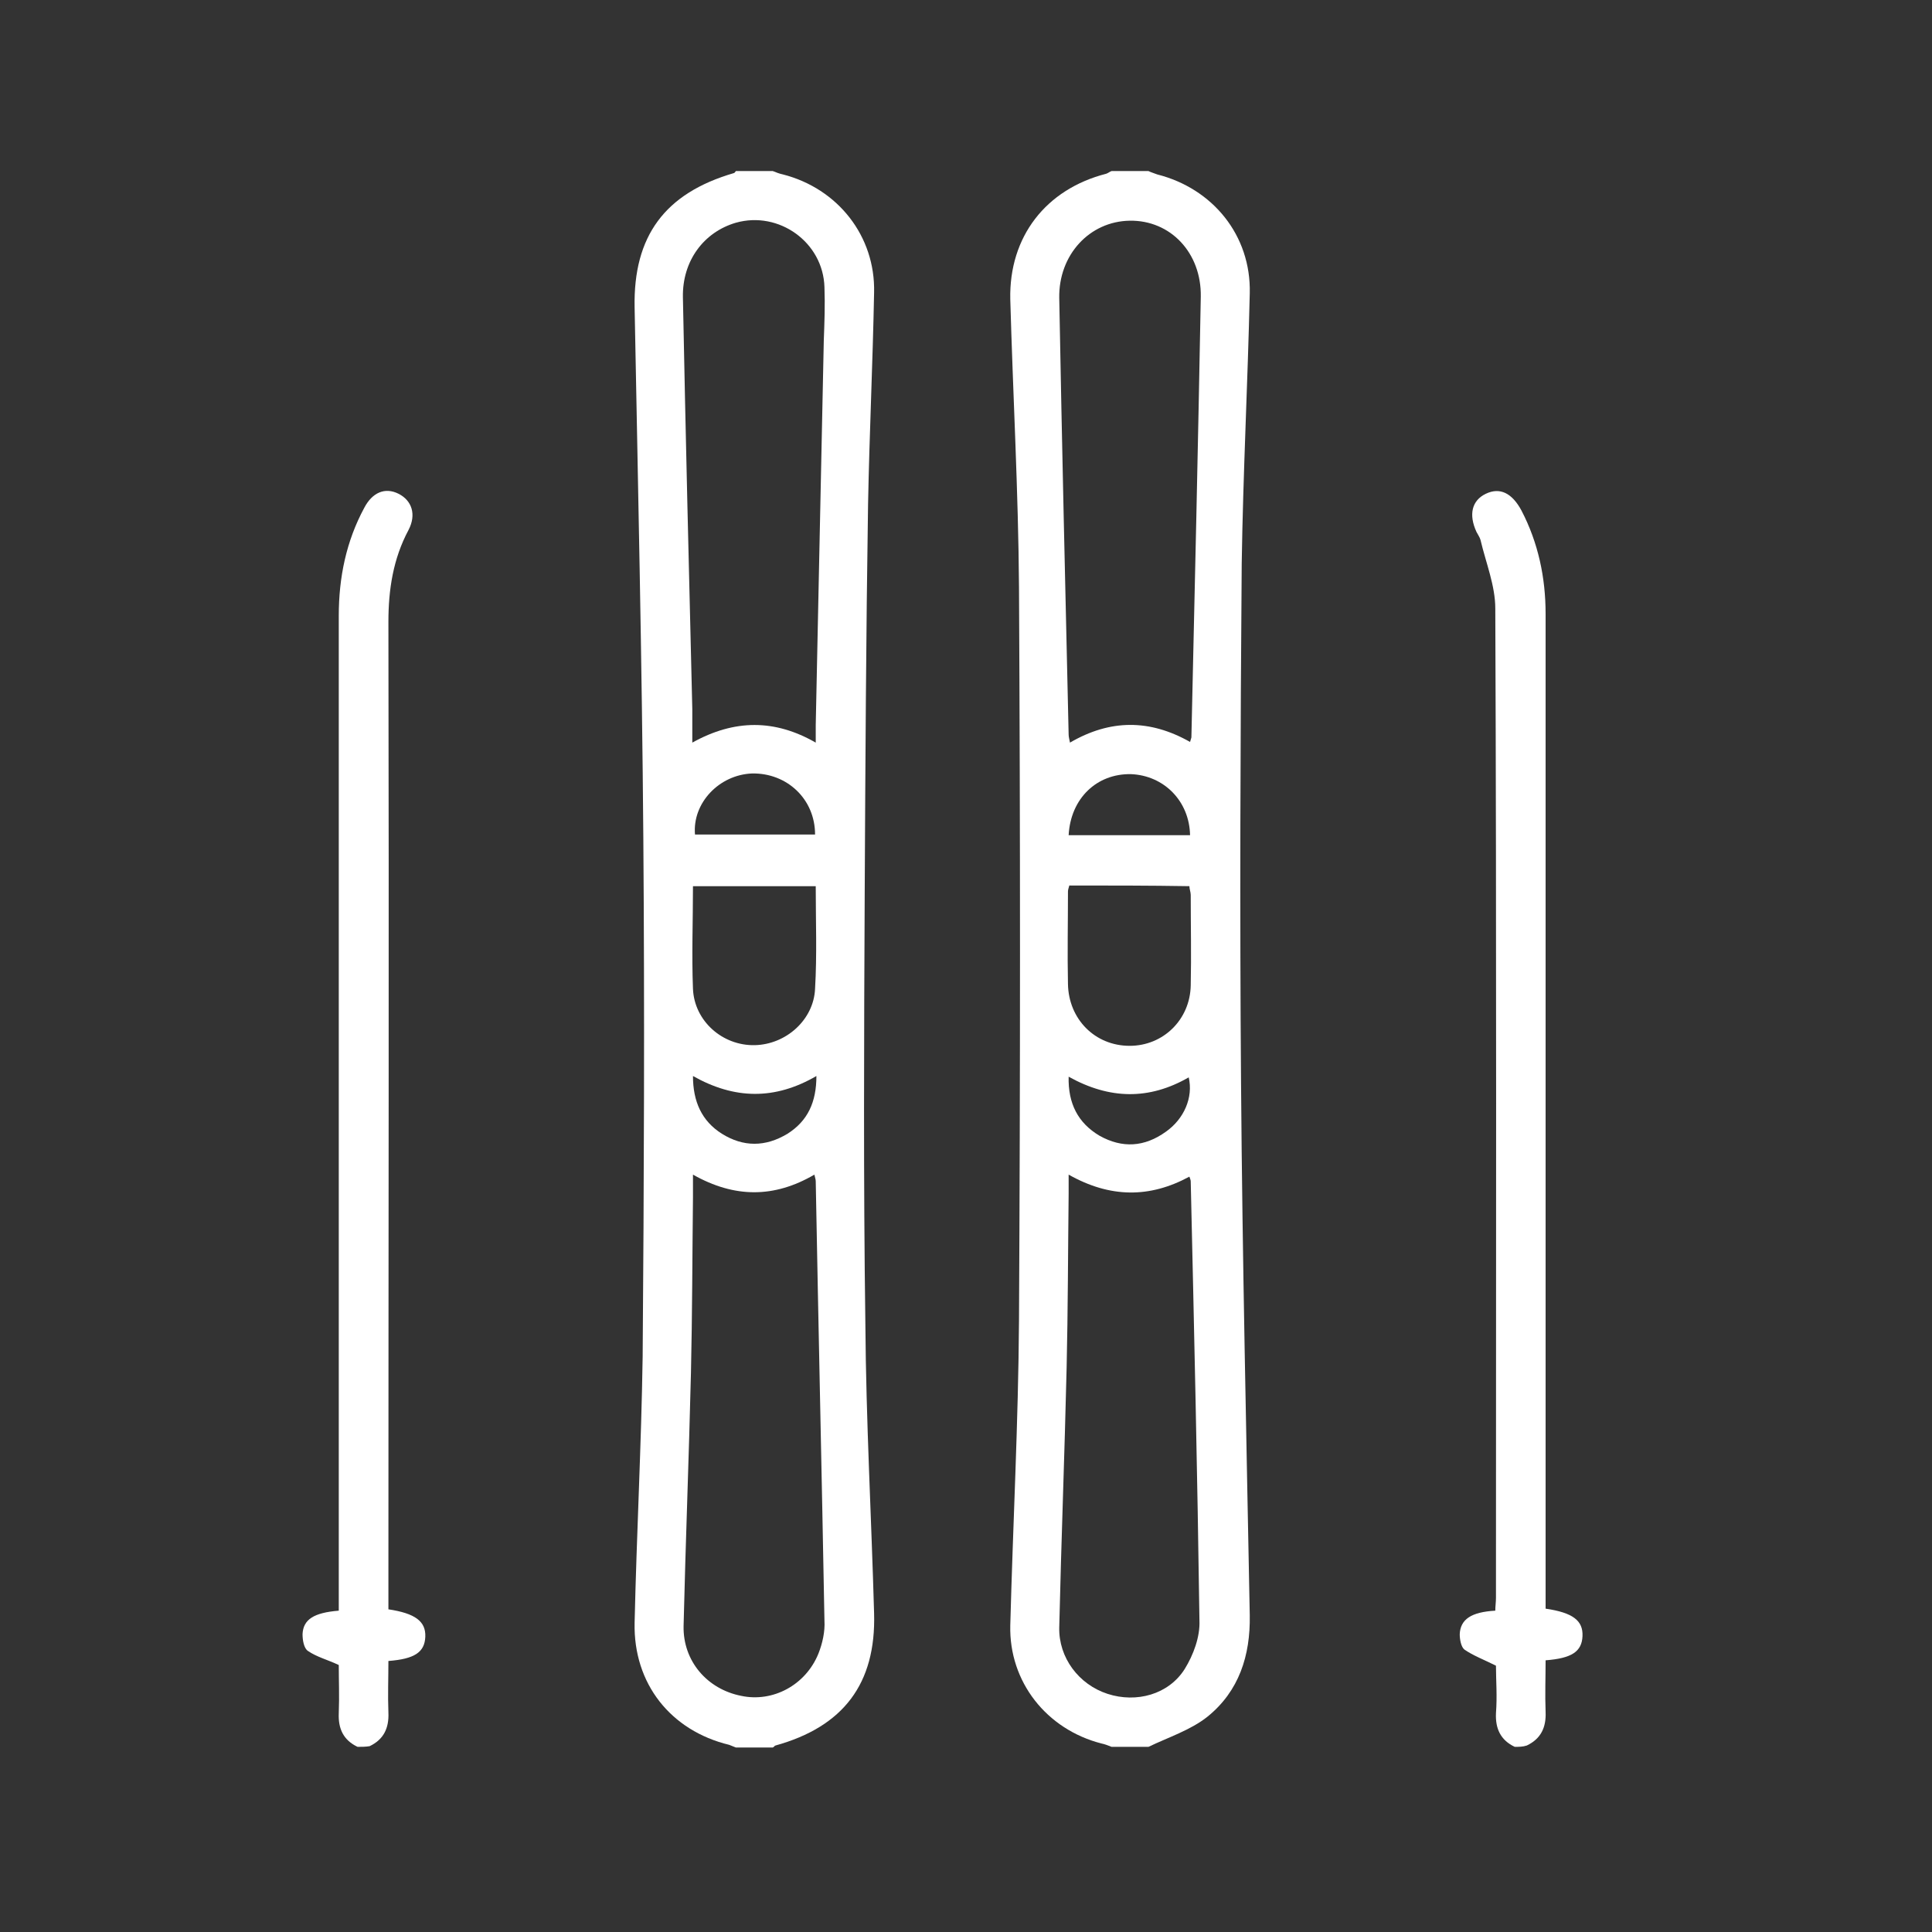
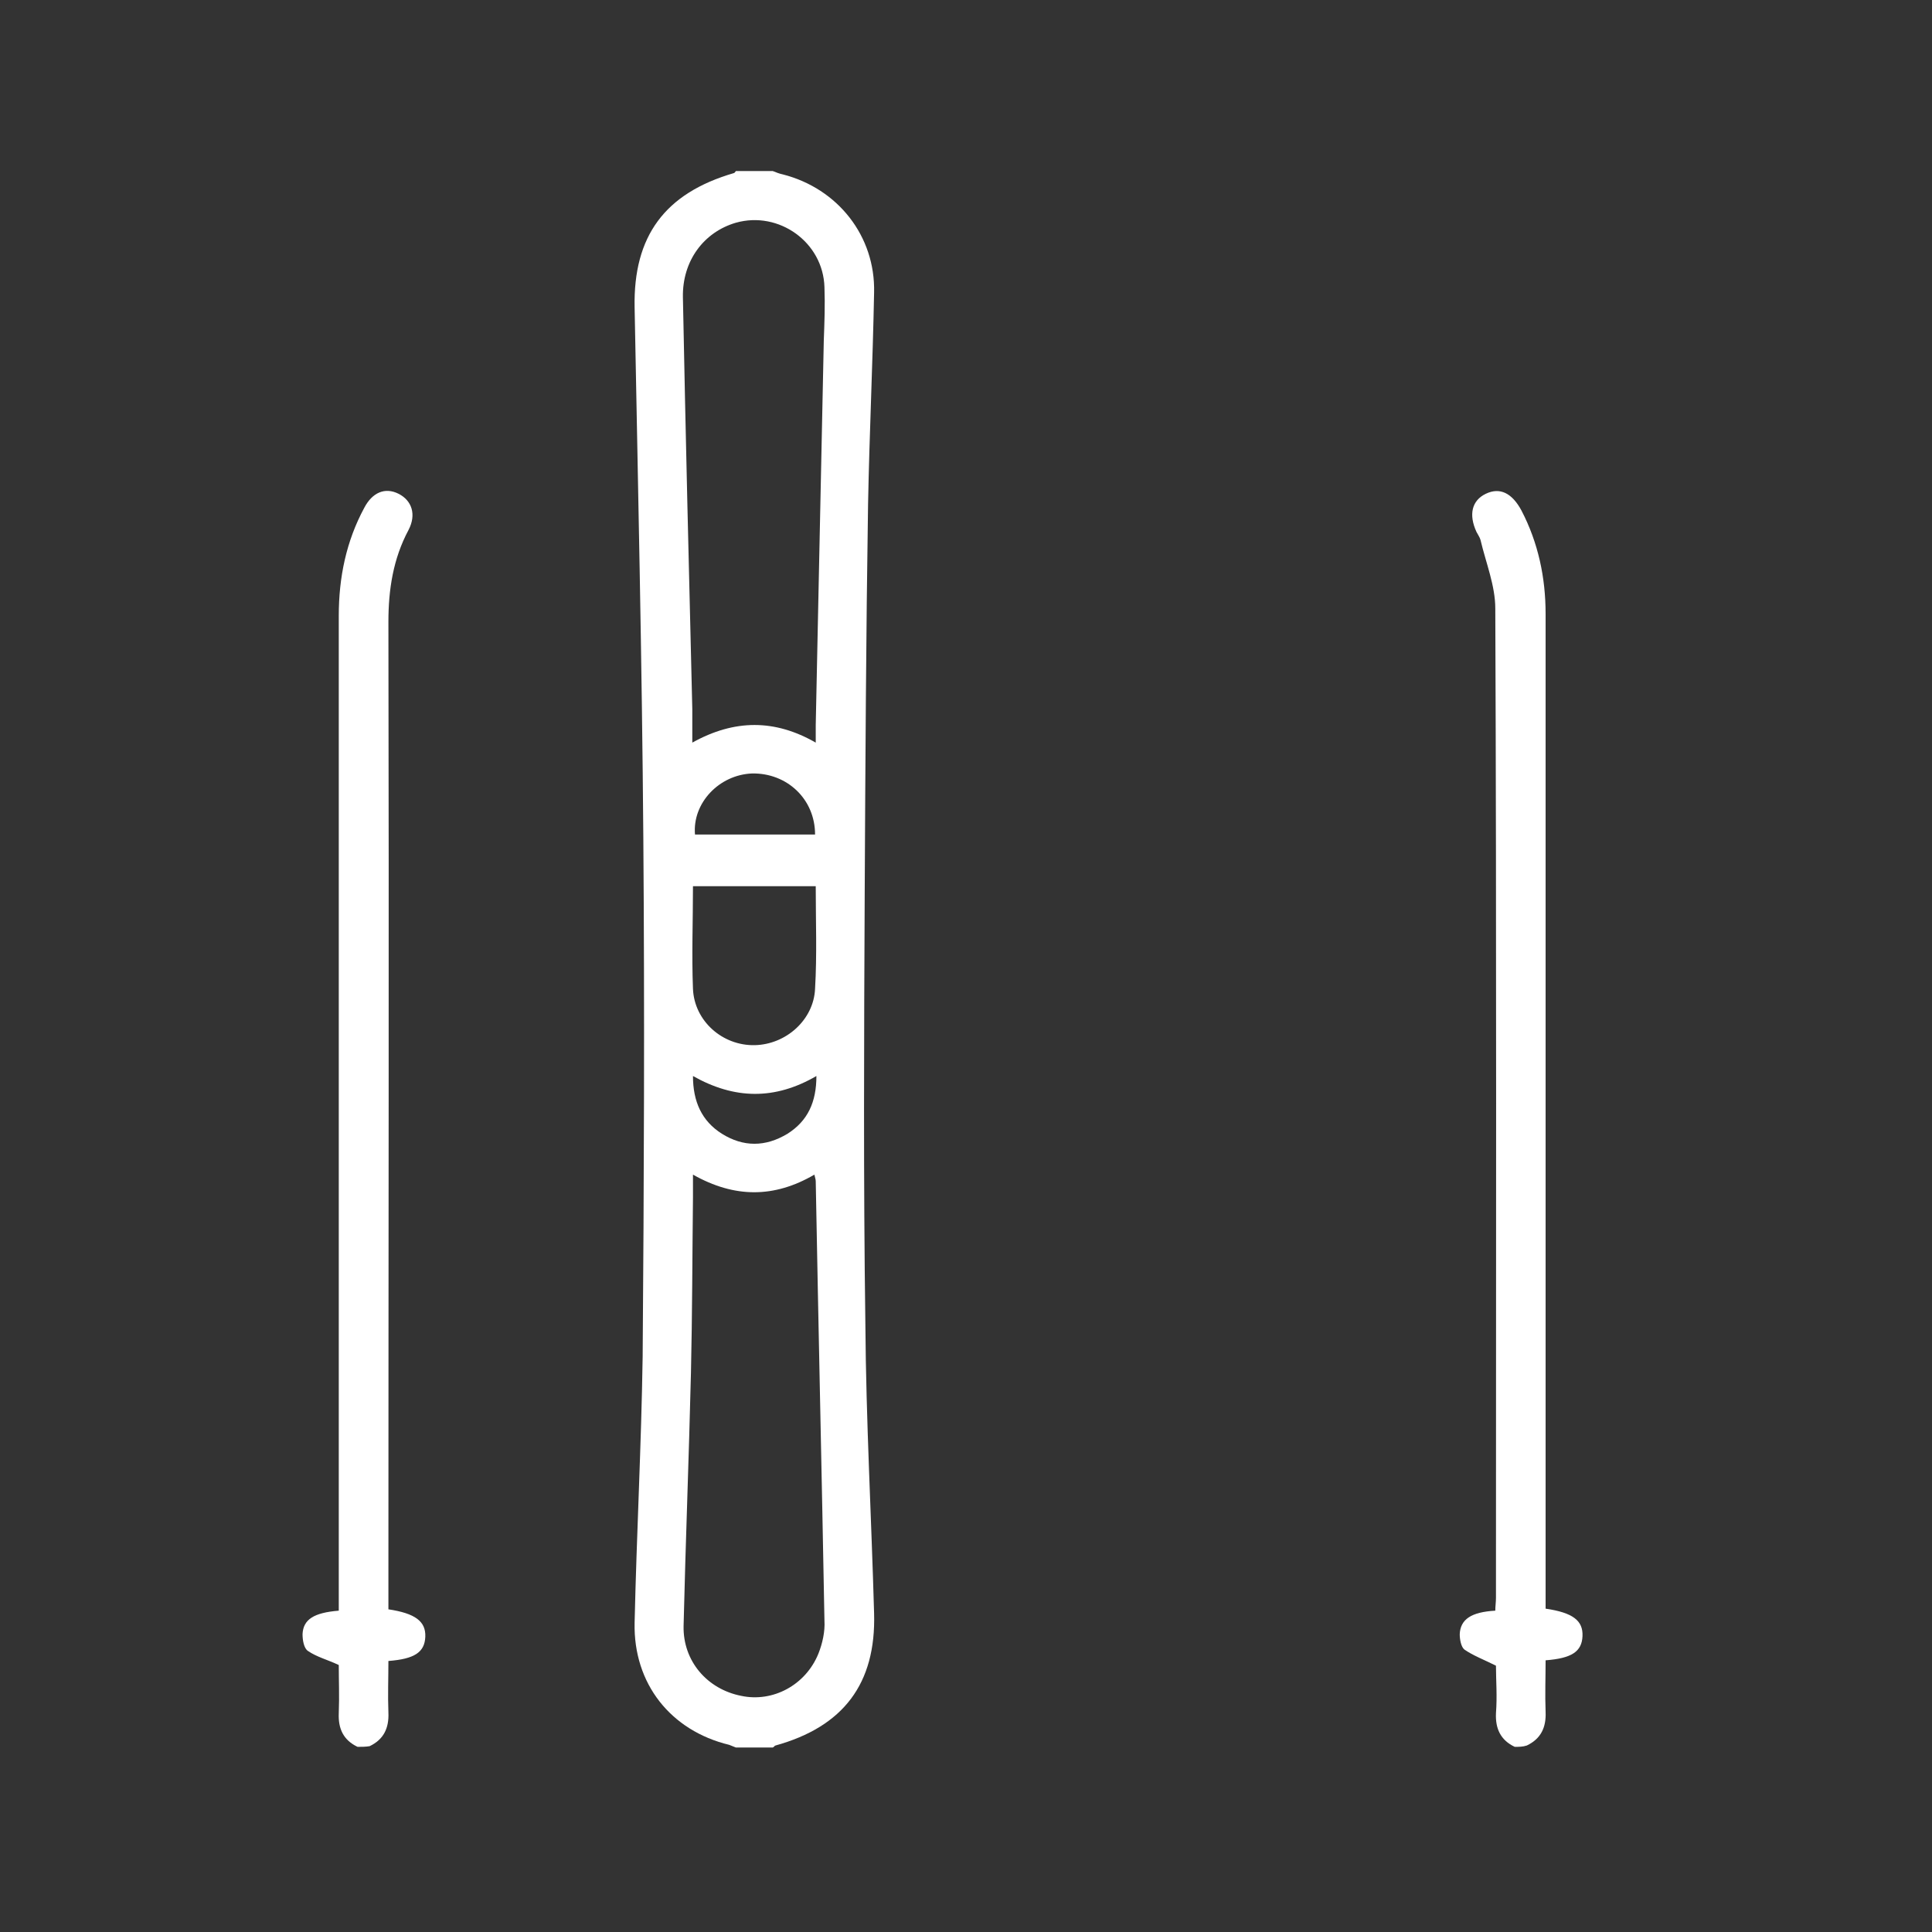
<svg xmlns="http://www.w3.org/2000/svg" id="SvgjsSvg1018" x="0px" y="0px" viewBox="0 0 288 288" style="enable-background:new 0 0 288 288;" xml:space="preserve">
  <rect x="0" y="0" width="288" height="288" fill="#333333" stroke="none" />
  <style type="text/css"> .st0{fill:#FFFFFF;} </style>
-   <path class="st0" d="M165.7,260.4c-0.5-0.2-1-0.4-1.5-0.5c-8.2-2.1-13.8-9.2-13.6-17.6c0.4-15.1,1.2-30.3,1.3-45.4 c0.2-36.5,0.2-72.9,0-109.4c-0.1-14.3-0.9-28.6-1.3-42.9c-0.2-9.3,5.3-16.4,14.3-18.7c0.3-0.1,0.5-0.3,0.8-0.4c1.8,0,3.7,0,5.5,0 c0.4,0.2,0.8,0.3,1.3,0.5c8.3,2.1,14,9.1,13.8,17.7c-0.3,13.4-1,26.9-1.2,40.3c-0.2,25.8-0.3,51.7-0.1,77.5 c0.2,26.4,0.8,52.9,1.3,79.3c0.1,6-1.6,11.3-6.3,15.1c-2.5,2-5.9,3.1-8.8,4.5C169.4,260.4,167.5,260.4,165.7,260.4z M177.4,110.6 c0.1-0.4,0.2-0.6,0.2-0.7c0.5-21.9,1-43.8,1.4-65.7c0.1-6.5-4.5-11.4-10.6-11.3c-6,0.1-10.6,5.1-10.5,11.5 c0.4,21.7,0.9,43.4,1.4,65.1c0,0.3,0.1,0.7,0.2,1.2C165.5,107.2,171.4,107.2,177.4,110.6z M159.3,175.1c0,1.2,0,2,0,2.9 c-0.1,8.6-0.1,17.3-0.3,25.9c-0.3,12.9-0.8,25.8-1.1,38.7c-0.1,4.5,2.9,8.5,7.2,9.9c4.3,1.4,9.1,0.1,11.5-3.7 c1.3-2.1,2.3-4.8,2.2-7.2c-0.3-21.8-0.8-43.7-1.3-65.5c0-0.2-0.1-0.4-0.2-0.7C171.4,178.6,165.5,178.6,159.3,175.1z M159.4,132 c-0.1,0.4-0.2,0.6-0.2,0.9c0,4.6-0.1,9.2,0,13.8c0.1,5.2,4,9.2,9.2,9.2c5,0,9-3.9,9.1-9c0.1-4.5,0-9,0-13.5c0-0.4-0.2-0.9-0.2-1.3 C171.3,132,165.5,132,159.4,132z M159.3,124.5c6.1,0,12.1,0,18.1,0c-0.1-5.1-3.9-8.9-8.8-9.1C163.5,115.3,159.6,119,159.3,124.5z M159.3,160.5c-0.1,4,1.4,6.9,4.6,8.8c3.4,1.9,6.7,1.7,9.9-0.6c2.7-1.9,4.1-5.1,3.4-8.1C171.3,164,165.4,163.9,159.3,160.5z" />
  <path class="st0" d="M115.2,25.5c0.5,0.2,1,0.4,1.5,0.5c8.2,2.1,13.8,9.2,13.6,17.6c-0.2,10.5-0.7,21.1-0.9,31.6 c-0.3,19.3-0.4,38.7-0.5,58c-0.1,21.4-0.2,42.8,0.1,64.2c0.1,14.4,0.9,28.7,1.3,43.1c0.3,10.5-4.6,16.9-14.7,19.7 c-0.1,0-0.2,0.2-0.4,0.3c-1.8,0-3.7,0-5.5,0c-0.3-0.1-0.7-0.3-1-0.4c-8.7-2.1-14.3-9.1-14.1-18.2c0.3-13.2,1-26.4,1.2-39.7 c0.2-25.8,0.3-51.5,0.1-77.3c-0.2-26.4-0.8-52.7-1.3-79.1c-0.2-10.6,4.5-17,14.8-20c0.1,0,0.2-0.2,0.3-0.3 C111.5,25.5,113.4,25.5,115.2,25.5z M103.3,175.1c0,1.4,0,2.4,0,3.4c-0.1,8.7-0.1,17.4-0.3,26.1c-0.3,12.6-0.8,25.2-1.1,37.8 c-0.1,5.2,3.5,9.4,8.6,10.4c4.7,1,9.6-1.6,11.5-6.3c0.6-1.5,1-3.3,0.9-4.9c-0.4-21.8-0.9-43.7-1.3-65.5c0-0.3-0.1-0.5-0.2-1 C115.4,178.6,109.5,178.6,103.3,175.1z M121.6,110.7c0-1.1,0-1.8,0-2.6c0.4-19.1,0.8-38.2,1.2-57.3c0.1-2.7,0.2-5.3,0.1-8 c-0.2-6.7-6.8-11.4-13.2-9.6c-4.8,1.4-8,5.7-7.9,11.1c0.4,20.5,0.9,40.9,1.4,61.4c0,1.6,0,3.1,0,5 C109.5,107.2,115.5,107.2,121.6,110.7z M121.6,132.1c-6.2,0-12.2,0-18.3,0c0,5.2-0.2,10.3,0,15.3c0.2,4.8,4.4,8.5,9.2,8.4 c4.7-0.1,8.8-3.8,9-8.4C121.8,142.3,121.6,137.3,121.6,132.1z M121.5,124.4c0-5.3-4.2-9.2-9.4-9.1c-4.9,0.2-8.9,4.4-8.5,9.1 C109.5,124.4,115.5,124.4,121.5,124.4z M103.3,160.4c0,3.8,1.3,6.7,4.3,8.6c3.2,2,6.5,2,9.8,0c3-1.9,4.3-4.7,4.3-8.6 C115.5,164,109.5,163.9,103.3,160.4z" />
  <path class="st0" d="M53.3,260.4c-2.1-1-2.9-2.7-2.8-5c0.1-2.5,0-5,0-7.2c-1.7-0.8-3.3-1.2-4.6-2.1c-0.6-0.4-0.8-1.6-0.8-2.5 c0.1-2.2,1.7-3.2,5.4-3.5c0-0.8,0-1.6,0-2.4c0-48.6,0-97.3,0-145.9c0-5.7,1.1-11.1,3.8-16.1c1.2-2.3,3.1-3.1,5.1-2.1 c2,1,2.7,3.1,1.5,5.4c-2.3,4.3-3,8.9-3,13.7c0.1,47.7,0,95.4,0,143.1c0,1.4,0,2.7,0,4.1c4,0.6,5.6,1.8,5.5,4.1 c-0.1,2.3-1.6,3.3-5.5,3.6c0,2.6-0.1,5.1,0,7.7c0.1,2.3-0.7,4-2.8,5C54.5,260.4,53.9,260.4,53.3,260.4z" />
  <path class="st0" d="M225.8,260.4c-2.1-1-2.9-2.7-2.8-5c0.2-2.5,0-5,0-7.1c-1.8-0.9-3.4-1.5-4.7-2.4c-0.5-0.4-0.7-1.5-0.7-2.3 c0.1-2.2,1.7-3.3,5.3-3.5c0-0.6,0.1-1.3,0.1-1.9c0-49.2,0.1-98.3-0.1-147.5c0-3.4-1.4-6.8-2.2-10.2c-0.1-0.4-0.4-0.8-0.6-1.2 c-1.2-2.6-0.7-4.7,1.4-5.7c2.1-1,3.9-0.1,5.3,2.5c2.5,4.8,3.6,10,3.6,15.4c0,29.4,0,58.7,0,88.1c0,19.3,0,38.5,0,57.8 c0,0.8,0,1.7,0,2.4c4.1,0.6,5.6,1.8,5.5,4.1c-0.1,2.3-1.6,3.3-5.5,3.6c0,2.5-0.1,5.1,0,7.7c0.1,2.3-0.7,4-2.8,5 C227,260.4,226.4,260.4,225.8,260.4z" />
</svg>